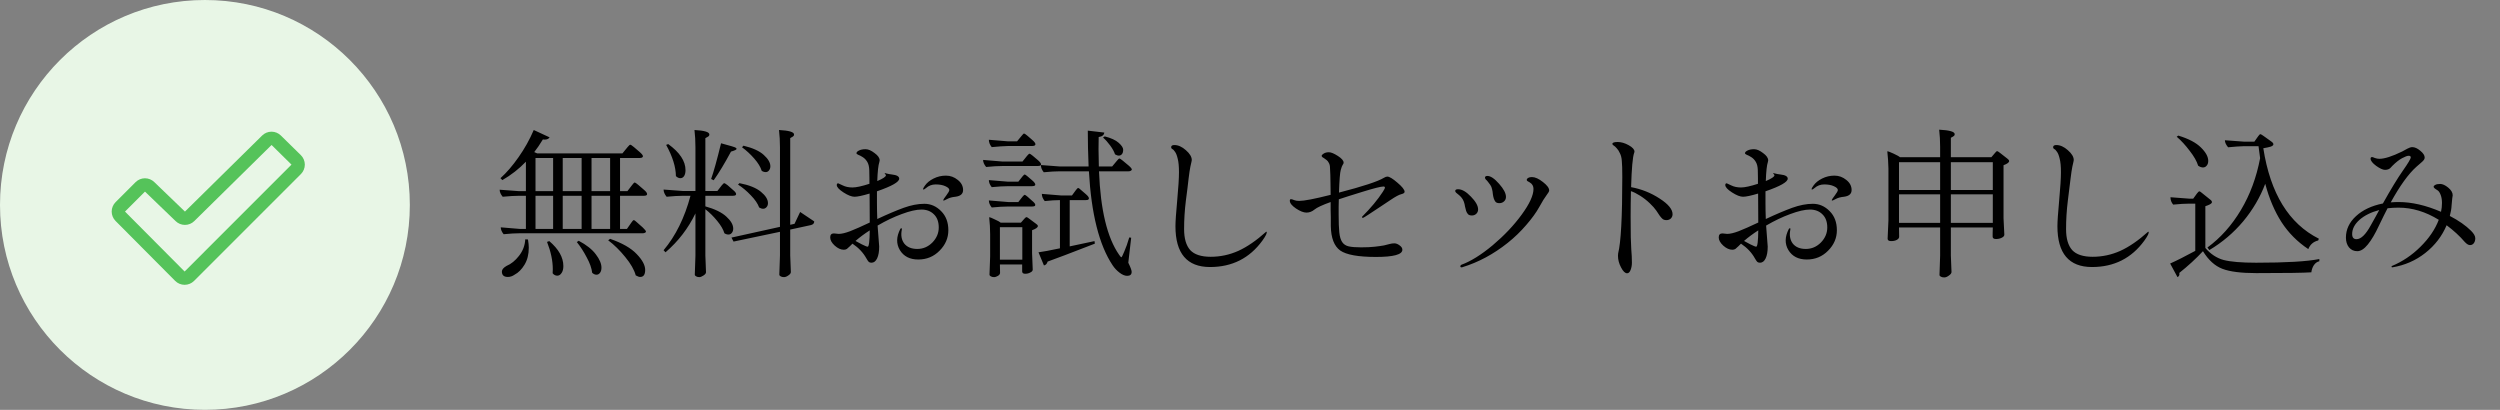
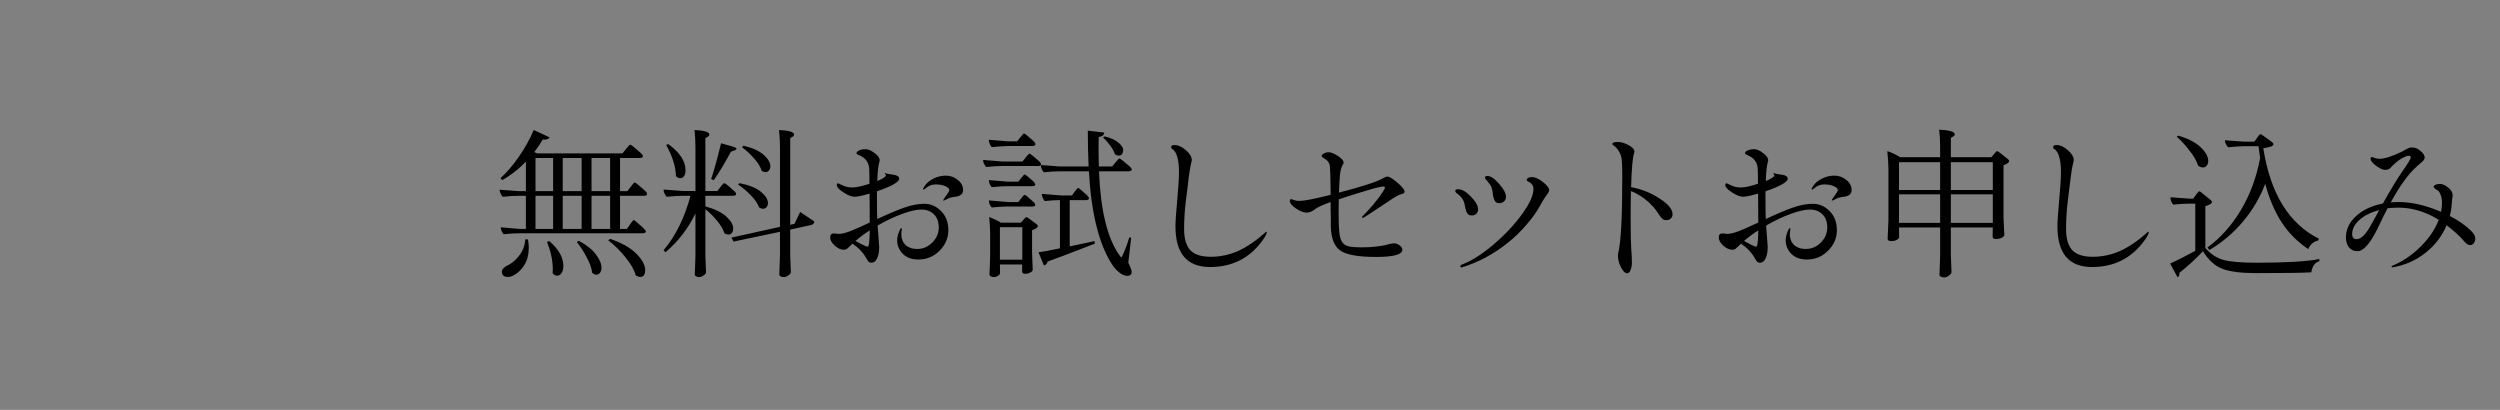
<svg xmlns="http://www.w3.org/2000/svg" width="244" height="40" viewBox="0 0 244 40" fill="none">
  <rect x="0" y="0" width="244" height="40" fill="#808080" stroke="none" />
-   <circle cx="20" cy="20" r="20" fill="#E8F6E6" />
-   <path d="M29.366 15.145L27.416 13.23C27.173 12.988 26.843 12.852 26.499 12.852C26.155 12.852 25.825 12.988 25.582 13.23L18.05 20.65L18.041 20.641L15.064 17.776C14.819 17.534 14.489 17.399 14.146 17.399C13.802 17.4 13.473 17.537 13.23 17.78L11.28 19.73C11.037 19.974 10.9 20.305 10.9 20.649C10.9 20.993 11.037 21.324 11.28 21.567L17.099 27.418C17.22 27.538 17.363 27.634 17.521 27.699C17.679 27.765 17.848 27.798 18.018 27.798C18.189 27.798 18.358 27.765 18.516 27.699C18.674 27.634 18.817 27.538 18.938 27.418L29.37 16.987C29.491 16.866 29.587 16.722 29.652 16.564C29.718 16.405 29.751 16.236 29.751 16.065C29.75 15.894 29.716 15.724 29.65 15.566C29.584 15.409 29.488 15.265 29.366 15.145ZM18.019 26.5L12.2 20.65L14.15 18.7L14.159 18.709L17.136 21.575C17.379 21.816 17.708 21.951 18.05 21.951C18.393 21.951 18.722 21.816 18.965 21.575L26.505 14.15L28.45 16.068L18.019 26.5Z" fill="#55C35A" />
-   <path d="M59.359 23.453L59.547 23.312C60.724 23.719 61.589 24.213 62.141 24.797C62.693 25.37 62.969 25.885 62.969 26.344C62.969 26.802 62.807 27.031 62.484 27.031C62.37 27.031 62.224 26.979 62.047 26.875C61.901 26.333 61.562 25.74 61.031 25.094C60.5 24.438 59.943 23.891 59.359 23.453ZM57.734 18.656H59.547V15.422H57.734V18.656ZM57.734 22.344H59.547V19.109H57.734V22.344ZM56.297 23.625L56.484 23.5C57.245 23.906 57.802 24.349 58.156 24.828C58.521 25.307 58.703 25.74 58.703 26.125C58.703 26.333 58.656 26.5 58.562 26.625C58.469 26.75 58.354 26.812 58.219 26.812C58.073 26.812 57.932 26.75 57.797 26.625C57.745 26.177 57.568 25.677 57.266 25.125C56.974 24.562 56.651 24.062 56.297 23.625ZM54.922 18.656H56.766V15.422H54.922V18.656ZM54.922 22.344H56.766V19.109H54.922V22.344ZM53.391 23.609L53.609 23.531C54.526 24.312 54.984 25.125 54.984 25.969C54.984 26.25 54.927 26.474 54.812 26.641C54.698 26.818 54.557 26.906 54.391 26.906C54.214 26.906 54.062 26.828 53.938 26.672C53.948 26.588 53.953 26.458 53.953 26.281C53.953 25.458 53.766 24.568 53.391 23.609ZM52.266 18.656H53.984V15.422H52.266V18.656ZM52.266 22.344H53.984V19.109H52.266V22.344ZM48.984 26.5C48.984 26.312 49.135 26.13 49.438 25.953C49.885 25.766 50.292 25.438 50.656 24.969C51.031 24.49 51.234 23.953 51.266 23.359L51.531 23.375C51.583 23.688 51.609 23.953 51.609 24.172C51.609 24.828 51.469 25.385 51.188 25.844C50.917 26.292 50.594 26.615 50.219 26.812C50.01 26.958 49.792 27.031 49.562 27.031C49.177 27.031 48.984 26.854 48.984 26.5ZM48.766 18.516L50.656 18.656H51.328V15.781C50.661 16.479 49.896 17.078 49.031 17.578L48.844 17.391C49.438 16.859 50.026 16.177 50.609 15.344C51.203 14.5 51.698 13.615 52.094 12.688L53.641 13.406C53.547 13.552 53.385 13.625 53.156 13.625L52.984 13.609C52.682 14.109 52.401 14.521 52.141 14.844L52.422 14.969H60.75L61.25 14.359C61.375 14.203 61.464 14.125 61.516 14.125C61.568 14.125 61.688 14.203 61.875 14.359L62.422 14.828C62.641 15.016 62.75 15.156 62.75 15.25C62.75 15.292 62.734 15.323 62.703 15.344C62.651 15.396 62.557 15.422 62.422 15.422H60.516V18.656H61.234L61.703 18.047C61.818 17.891 61.901 17.812 61.953 17.812C61.995 17.812 62.109 17.891 62.297 18.047L62.859 18.531C63.057 18.698 63.156 18.833 63.156 18.938C63.156 18.969 63.146 19 63.125 19.031C63.073 19.083 62.984 19.109 62.859 19.109H60.516V22.344H61.188L61.625 21.719C61.729 21.562 61.807 21.484 61.859 21.484C61.911 21.484 62.021 21.562 62.188 21.719L62.734 22.203C62.943 22.401 63.047 22.537 63.047 22.609C63.047 22.63 63.042 22.646 63.031 22.656C62.958 22.729 62.859 22.766 62.734 22.766H50.75C50.323 22.766 49.792 22.797 49.156 22.859C48.969 22.63 48.875 22.406 48.875 22.188L50.75 22.344H51.328V19.109H50.656C50.229 19.109 49.698 19.141 49.062 19.203C48.865 18.963 48.766 18.734 48.766 18.516ZM72.422 14.375L72.562 14.219C73.469 14.438 74.13 14.74 74.547 15.125C74.974 15.51 75.188 15.88 75.188 16.234C75.188 16.391 75.141 16.526 75.047 16.641C74.963 16.745 74.859 16.797 74.734 16.797C74.599 16.797 74.469 16.755 74.344 16.672C74.229 16.297 73.984 15.896 73.609 15.469C73.234 15.042 72.838 14.677 72.422 14.375ZM72.031 18.016L72.172 17.875C73.12 18.062 73.818 18.344 74.266 18.719C74.724 19.094 74.953 19.463 74.953 19.828C74.953 19.984 74.906 20.115 74.812 20.219C74.719 20.323 74.609 20.375 74.484 20.375C74.359 20.375 74.229 20.333 74.094 20.25C73.958 19.875 73.688 19.479 73.281 19.062C72.875 18.635 72.458 18.287 72.031 18.016ZM71.391 23.188L76.125 22.141V14.375C76.125 13.781 76.094 13.219 76.031 12.688C77.01 12.74 77.5 12.885 77.5 13.125C77.5 13.208 77.474 13.266 77.422 13.297C77.359 13.338 77.323 13.365 77.312 13.375C77.292 13.385 77.26 13.401 77.219 13.422C77.167 13.453 77.135 13.474 77.125 13.484V21.938L77.547 21.844L78.094 20.688C78.667 21.062 79.125 21.37 79.469 21.609C79.469 21.797 79.359 21.917 79.141 21.969L77.125 22.406V24.938L77.188 26.547C77.188 26.662 77.109 26.771 76.953 26.875C76.797 26.99 76.651 27.047 76.516 27.047C76.38 27.047 76.271 27.021 76.188 26.969C76.104 26.927 76.062 26.87 76.062 26.797L76.125 24.938V22.625L71.594 23.578L71.391 23.188ZM69.406 17.469C69.656 16.771 69.979 15.609 70.375 13.984C71.281 14.224 71.76 14.37 71.812 14.422C71.865 14.463 71.891 14.5 71.891 14.531C71.891 14.604 71.708 14.693 71.344 14.797C70.729 15.943 70.167 16.875 69.656 17.594L69.406 17.469ZM65.016 14.141L65.219 14.062C66.344 14.875 66.906 15.724 66.906 16.609C66.906 16.849 66.859 17.042 66.766 17.188C66.672 17.323 66.552 17.391 66.406 17.391C66.25 17.391 66.104 17.323 65.969 17.188C65.958 16.292 65.641 15.276 65.016 14.141ZM64.766 24.422C65.943 23.026 66.818 21.255 67.391 19.109H66.656C66.229 19.109 65.698 19.141 65.062 19.203C64.865 18.963 64.766 18.729 64.766 18.5L66.656 18.641H67.875V14.375C67.875 13.781 67.844 13.219 67.781 12.688C68.75 12.74 69.234 12.885 69.234 13.125C69.234 13.229 69.177 13.307 69.062 13.359C69.042 13.37 69.005 13.391 68.953 13.422C68.901 13.453 68.865 13.474 68.844 13.484V18.641H70.016L70.453 18.078C70.568 17.943 70.646 17.875 70.688 17.875C70.729 17.875 70.838 17.943 71.016 18.078L71.531 18.531C71.74 18.698 71.844 18.833 71.844 18.938C71.844 18.969 71.833 19 71.812 19.031C71.76 19.083 71.667 19.109 71.531 19.109H68.844V20.141C69.771 20.401 70.453 20.734 70.891 21.141C71.338 21.547 71.562 21.938 71.562 22.312C71.562 22.479 71.516 22.62 71.422 22.734C71.338 22.838 71.229 22.891 71.094 22.891C70.958 22.891 70.828 22.849 70.703 22.766C70.588 22.391 70.354 21.99 70 21.562C69.646 21.125 69.26 20.745 68.844 20.422V24.953L68.906 26.562C68.906 26.677 68.823 26.787 68.656 26.891C68.5 26.995 68.365 27.047 68.25 27.047C68.125 27.047 68.021 27.021 67.938 26.969C67.854 26.927 67.812 26.87 67.812 26.797L67.875 24.953V20.828C67.167 22.297 66.193 23.562 64.953 24.625L64.766 24.422ZM81.388 22.781L81.856 22.828C82.138 22.828 82.513 22.74 82.981 22.562C83.46 22.375 84.096 22.094 84.888 21.719C84.888 20.917 84.882 19.974 84.872 18.891C84.174 19.099 83.684 19.203 83.403 19.203C83.122 19.203 82.763 19.062 82.325 18.781C81.888 18.5 81.669 18.26 81.669 18.062C81.669 17.948 81.716 17.891 81.809 17.891C81.83 17.891 81.976 17.958 82.247 18.094C82.518 18.229 82.835 18.297 83.2 18.297C83.565 18.297 84.117 18.177 84.856 17.938C84.856 17.802 84.856 17.625 84.856 17.406C84.856 17.188 84.851 16.917 84.841 16.594C84.83 16.271 84.768 16.01 84.653 15.812C84.538 15.615 84.393 15.458 84.216 15.344C84.038 15.229 83.888 15.151 83.763 15.109C83.648 15.057 83.591 15.005 83.591 14.953C83.591 14.859 83.674 14.771 83.841 14.688C84.007 14.604 84.221 14.562 84.481 14.562C84.742 14.562 85.033 14.688 85.356 14.938C85.69 15.177 85.856 15.417 85.856 15.656C85.856 15.698 85.846 15.75 85.825 15.812C85.721 16.125 85.653 16.745 85.622 17.672C86.184 17.432 86.466 17.245 86.466 17.109C86.466 17.078 86.445 17.042 86.403 17C86.362 16.958 86.341 16.932 86.341 16.922C86.341 16.901 86.346 16.891 86.356 16.891C86.377 16.891 86.419 16.901 86.481 16.922C86.554 16.932 86.643 16.953 86.747 16.984C86.851 17.005 86.955 17.021 87.059 17.031C87.528 17.083 87.763 17.219 87.763 17.438C87.763 17.76 87.038 18.172 85.591 18.672C85.591 18.932 85.591 19.312 85.591 19.812C85.591 20.302 85.601 20.823 85.622 21.375C86.622 20.906 87.481 20.542 88.2 20.281C88.919 20.021 89.591 19.891 90.216 19.891C90.841 19.891 91.388 20.13 91.856 20.609C92.325 21.078 92.559 21.698 92.559 22.469C92.559 23.229 92.273 23.896 91.7 24.469C91.138 25.042 90.445 25.328 89.622 25.328C88.799 25.328 88.2 25.021 87.825 24.406C87.46 23.792 87.476 23.104 87.872 22.344C87.893 22.302 87.924 22.281 87.966 22.281C88.007 22.281 88.028 22.297 88.028 22.328L88.013 22.438C87.908 22.979 87.992 23.427 88.263 23.781C88.544 24.125 88.966 24.297 89.528 24.297C90.091 24.297 90.58 24.088 90.997 23.672C91.413 23.245 91.622 22.755 91.622 22.203C91.622 21.651 91.466 21.224 91.153 20.922C90.841 20.609 90.434 20.453 89.934 20.453C89.434 20.453 88.794 20.599 88.013 20.891C87.242 21.172 86.455 21.547 85.653 22.016L85.809 24.062C85.809 24.552 85.742 24.938 85.606 25.219C85.471 25.5 85.288 25.641 85.059 25.641C84.945 25.641 84.856 25.615 84.794 25.562C84.731 25.5 84.653 25.385 84.559 25.219C84.247 24.656 83.794 24.177 83.2 23.781C83.148 23.833 83.065 23.917 82.95 24.031C82.835 24.146 82.737 24.234 82.653 24.297C82.57 24.349 82.471 24.375 82.356 24.375C82.065 24.375 81.768 24.24 81.466 23.969C81.174 23.698 81.028 23.432 81.028 23.172C81.028 22.912 81.148 22.781 81.388 22.781ZM90.278 18.109C90.466 17.838 90.747 17.609 91.122 17.422C91.497 17.234 91.898 17.141 92.325 17.141C92.752 17.141 93.138 17.281 93.481 17.562C93.825 17.833 93.997 18.162 93.997 18.547C93.997 18.922 93.747 19.141 93.247 19.203C92.924 19.234 92.658 19.307 92.45 19.422C92.252 19.526 92.138 19.578 92.106 19.578C92.075 19.578 92.059 19.562 92.059 19.531C92.059 19.49 92.158 19.338 92.356 19.078C92.554 18.818 92.653 18.641 92.653 18.547C92.653 18.412 92.523 18.287 92.263 18.172C92.013 18.057 91.7 18 91.325 18C90.96 18 90.643 18.12 90.372 18.359C90.257 18.453 90.179 18.5 90.138 18.5C90.044 18.5 90.091 18.37 90.278 18.109ZM83.497 23.516C83.601 23.568 83.804 23.677 84.106 23.844C84.419 24 84.612 24.078 84.684 24.078C84.809 24.078 84.877 23.547 84.888 22.484C84.367 22.818 83.903 23.162 83.497 23.516ZM107.653 13.422L107.825 13.312C108.44 13.469 108.893 13.677 109.184 13.938C109.476 14.198 109.622 14.422 109.622 14.609C109.622 14.807 109.58 14.953 109.497 15.047C109.414 15.141 109.315 15.188 109.2 15.188C109.085 15.188 108.96 15.146 108.825 15.062C108.742 14.802 108.585 14.516 108.356 14.203C108.127 13.891 107.893 13.63 107.653 13.422ZM101.591 16.109L103.466 16.25H106.247C106.195 15 106.169 13.833 106.169 12.75L107.778 12.938C107.757 13.177 107.575 13.323 107.231 13.375L107.216 14.562C107.216 14.917 107.226 15.479 107.247 16.25H108.544L109.013 15.688C109.127 15.542 109.21 15.469 109.263 15.469C109.304 15.469 109.414 15.542 109.591 15.688L110.153 16.156C110.361 16.333 110.466 16.463 110.466 16.547C110.466 16.568 110.46 16.583 110.45 16.594C110.377 16.677 110.278 16.719 110.153 16.719H107.263C107.408 20.49 108.065 23.208 109.231 24.875C109.335 25.031 109.408 25.109 109.45 25.109C109.481 25.109 109.575 24.922 109.731 24.547C109.898 24.172 110.059 23.713 110.216 23.172L110.403 23.203L110.122 25.641C110.341 26.088 110.45 26.385 110.45 26.531C110.45 26.792 110.304 26.922 110.013 26.922C109.783 26.922 109.533 26.818 109.263 26.609C109.002 26.412 108.778 26.172 108.591 25.891C107.278 23.922 106.507 20.865 106.278 16.719H103.466C103.039 16.719 102.507 16.75 101.872 16.812C101.684 16.583 101.591 16.349 101.591 16.109ZM101.356 24.625C101.773 24.573 102.471 24.443 103.45 24.234V19.531C103.033 19.531 102.539 19.562 101.966 19.625C101.778 19.396 101.684 19.162 101.684 18.922L103.575 19.078H104.622L105.013 18.547C105.117 18.412 105.19 18.344 105.231 18.344C105.273 18.344 105.367 18.412 105.513 18.547L105.966 18.938C106.174 19.115 106.278 19.255 106.278 19.359C106.278 19.401 106.263 19.438 106.231 19.469C106.19 19.51 106.101 19.531 105.966 19.531H104.403V24.047L106.825 23.531L106.856 23.781C104.492 24.698 102.955 25.281 102.247 25.531C102.184 25.75 102.065 25.875 101.888 25.906L101.356 24.625ZM97.591 25.344H99.778V22.172H97.591V25.344ZM96.544 21.203C96.627 21.203 96.815 21.276 97.106 21.422C97.408 21.557 97.596 21.662 97.669 21.734H99.638L99.981 21.344C100.075 21.24 100.143 21.188 100.184 21.188C100.226 21.188 100.315 21.24 100.45 21.344L101.122 21.844C101.236 21.917 101.294 21.99 101.294 22.062C101.294 22.198 101.106 22.333 100.731 22.469V24.719L100.794 26.312C100.794 26.427 100.716 26.521 100.559 26.594C100.414 26.677 100.247 26.719 100.059 26.719C99.862 26.719 99.763 26.641 99.763 26.484V25.812H97.591L97.606 26.625C97.606 26.74 97.538 26.838 97.403 26.922C97.268 27.005 97.138 27.047 97.013 27.047C96.888 27.047 96.783 27.021 96.7 26.969C96.617 26.927 96.575 26.87 96.575 26.797L96.638 25.031V22.859C96.638 22.328 96.606 21.776 96.544 21.203ZM96.513 13.641L98.403 13.797H99.263L99.716 13.25C99.83 13.104 99.908 13.031 99.95 13.031C99.992 13.031 100.101 13.104 100.278 13.25L100.747 13.656C100.955 13.833 101.059 13.974 101.059 14.078C101.059 14.109 101.044 14.141 101.013 14.172C100.971 14.224 100.882 14.25 100.747 14.25H98.403C97.966 14.26 97.429 14.297 96.794 14.359C96.606 14.13 96.513 13.891 96.513 13.641ZM96.513 17.578L98.403 17.734H99.388L99.794 17.219C99.898 17.094 99.971 17.031 100.013 17.031C100.054 17.031 100.148 17.094 100.294 17.219L100.731 17.594C100.94 17.771 101.044 17.912 101.044 18.016C101.044 18.047 101.033 18.073 101.013 18.094C100.96 18.146 100.867 18.172 100.731 18.172H98.403C97.966 18.172 97.429 18.203 96.794 18.266C96.606 18.037 96.513 17.807 96.513 17.578ZM96.513 19.562L98.403 19.719H99.388L99.794 19.203C99.898 19.078 99.971 19.016 100.013 19.016C100.054 19.016 100.148 19.078 100.294 19.203L100.731 19.594C100.94 19.76 101.044 19.896 101.044 20C101.044 20.031 101.033 20.062 101.013 20.094C100.96 20.135 100.867 20.156 100.731 20.156H98.403C97.966 20.156 97.429 20.188 96.794 20.25C96.606 20.021 96.513 19.792 96.513 19.562ZM95.95 15.609L97.841 15.766H99.794L100.247 15.203C100.361 15.068 100.44 15 100.481 15C100.523 15 100.627 15.068 100.794 15.203L101.294 15.625C101.502 15.802 101.606 15.943 101.606 16.047C101.606 16.078 101.596 16.104 101.575 16.125C101.523 16.177 101.429 16.203 101.294 16.203H97.841C97.413 16.203 96.882 16.234 96.247 16.297C96.049 16.057 95.95 15.828 95.95 15.609ZM114.303 14.375C114.303 14.229 114.407 14.156 114.615 14.156C114.99 14.156 115.365 14.323 115.74 14.656C116.125 14.99 116.318 15.312 116.318 15.625C116.318 15.677 116.308 15.734 116.287 15.797C116.276 15.859 116.24 16.021 116.178 16.281C116.125 16.542 116.068 16.927 116.006 17.438C115.954 17.938 115.865 18.656 115.74 19.594C115.625 20.521 115.568 21.443 115.568 22.359C115.568 23.276 115.766 23.958 116.162 24.406C116.568 24.844 117.235 25.062 118.162 25.062C119.099 25.062 120 24.87 120.865 24.484C121.73 24.088 122.631 23.469 123.568 22.625C123.589 22.604 123.605 22.604 123.615 22.625C123.688 22.719 123.553 23.005 123.209 23.484C121.959 25.203 120.256 26.062 118.099 26.062C115.849 26.062 114.724 24.734 114.724 22.078C114.724 21.63 114.782 20.787 114.896 19.547C115.011 18.297 115.068 17.385 115.068 16.812C115.068 16.24 115.026 15.797 114.943 15.484C114.87 15.172 114.782 14.948 114.678 14.812C114.584 14.667 114.495 14.578 114.412 14.547C114.339 14.505 114.303 14.448 114.303 14.375ZM132.934 21.188L132.949 21.141C133.793 20.297 134.465 19.49 134.965 18.719C135.1 18.51 135.168 18.375 135.168 18.312C135.168 18.24 135.121 18.203 135.027 18.203C134.777 18.203 134.095 18.375 132.981 18.719C131.866 19.062 131.095 19.307 130.668 19.453C130.658 19.693 130.652 19.938 130.652 20.188V20.938C130.652 21.667 130.673 22.245 130.715 22.672C130.757 23.088 130.85 23.406 130.996 23.625C131.142 23.844 131.356 23.984 131.637 24.047C131.918 24.109 132.319 24.141 132.84 24.141C133.371 24.141 133.819 24.12 134.184 24.078C134.548 24.037 134.845 23.995 135.074 23.953C135.314 23.901 135.501 23.854 135.637 23.812C135.783 23.771 135.934 23.75 136.09 23.75C136.257 23.75 136.429 23.818 136.606 23.953C136.783 24.078 136.871 24.219 136.871 24.375C136.871 24.844 136.012 25.078 134.293 25.078C132.574 25.078 131.413 24.87 130.809 24.453C130.215 24.026 129.908 23.229 129.887 22.062V21.219C129.887 21 129.882 20.766 129.871 20.516C129.871 20.255 129.871 19.99 129.871 19.719C129.059 20.01 128.533 20.255 128.293 20.453C128.054 20.651 127.793 20.75 127.512 20.75C127.231 20.75 126.887 20.615 126.481 20.344C126.085 20.073 125.887 19.823 125.887 19.594C125.887 19.49 125.923 19.438 125.996 19.438C126.069 19.438 126.173 19.469 126.309 19.531C126.444 19.583 126.606 19.609 126.793 19.609C127.283 19.609 128.309 19.412 129.871 19.016C129.861 18.599 129.856 18.229 129.856 17.906C129.856 17.573 129.85 17.292 129.84 17.062C129.83 16.823 129.819 16.604 129.809 16.406C129.809 16.198 129.772 16.031 129.699 15.906C129.637 15.781 129.564 15.688 129.481 15.625C129.397 15.552 129.319 15.495 129.246 15.453C129.184 15.412 129.126 15.375 129.074 15.344C129.022 15.312 128.996 15.266 128.996 15.203C128.996 15.141 129.064 15.068 129.199 14.984C129.335 14.901 129.501 14.859 129.699 14.859C129.908 14.859 130.199 14.979 130.574 15.219C130.949 15.458 131.137 15.677 131.137 15.875C131.137 15.948 131.106 16.021 131.043 16.094C130.991 16.167 130.929 16.333 130.856 16.594C130.783 16.844 130.725 17.578 130.684 18.797C133.017 18.193 134.475 17.713 135.059 17.359C135.194 17.276 135.309 17.234 135.402 17.234C135.6 17.234 135.929 17.432 136.387 17.828C136.856 18.224 137.09 18.521 137.09 18.719C137.09 18.823 136.981 18.901 136.762 18.953C136.543 19.005 136.194 19.193 135.715 19.516L134.965 20.016C133.736 20.838 133.1 21.25 133.059 21.25L133.012 21.266C132.96 21.266 132.934 21.24 132.934 21.188ZM144.935 17.344C144.935 17.229 145.013 17.172 145.169 17.172C145.482 17.172 145.862 17.427 146.31 17.938C146.758 18.438 146.982 18.865 146.982 19.219C146.982 19.396 146.919 19.542 146.794 19.656C146.669 19.771 146.518 19.828 146.341 19.828C146.175 19.828 146.05 19.787 145.966 19.703C145.893 19.609 145.836 19.5 145.794 19.375C145.753 19.24 145.721 19.094 145.701 18.938C145.69 18.771 145.664 18.609 145.622 18.453C145.591 18.297 145.534 18.162 145.451 18.047C145.367 17.922 145.289 17.818 145.216 17.734C145.143 17.641 145.076 17.568 145.013 17.516C144.961 17.453 144.935 17.396 144.935 17.344ZM142.622 25.844C143.539 25.51 144.56 24.875 145.685 23.938C146.81 22.99 147.753 21.995 148.513 20.953C149.284 19.901 149.669 19.062 149.669 18.438C149.669 18.156 149.544 17.943 149.294 17.797C149.19 17.734 149.117 17.693 149.076 17.672C149.034 17.651 149.013 17.609 149.013 17.547C149.013 17.474 149.06 17.412 149.154 17.359C149.247 17.307 149.367 17.281 149.513 17.281C149.826 17.281 150.185 17.443 150.591 17.766C150.997 18.078 151.201 18.354 151.201 18.594C151.201 18.677 151.112 18.833 150.935 19.062C150.758 19.292 150.524 19.672 150.232 20.203C149.94 20.734 149.518 21.318 148.966 21.953C148.425 22.588 147.82 23.172 147.154 23.703C145.768 24.807 144.294 25.599 142.732 26.078L142.701 26.094H142.654C142.57 26.094 142.529 26.062 142.529 26C142.529 25.927 142.56 25.875 142.622 25.844ZM142.029 18.641C142.029 18.526 142.122 18.469 142.31 18.469C142.685 18.469 143.102 18.708 143.56 19.188C144.029 19.667 144.263 20.083 144.263 20.438C144.263 20.615 144.201 20.76 144.076 20.875C143.961 20.979 143.82 21.031 143.654 21.031C143.487 21.031 143.362 20.99 143.279 20.906C143.195 20.812 143.133 20.703 143.091 20.578C143.05 20.443 143.013 20.297 142.982 20.141C142.961 19.984 142.925 19.833 142.872 19.688C142.82 19.542 142.747 19.412 142.654 19.297C142.56 19.182 142.466 19.088 142.372 19.016C142.279 18.932 142.195 18.865 142.122 18.812C142.06 18.75 142.029 18.693 142.029 18.641ZM157.368 14.047C157.368 13.922 157.539 13.859 157.883 13.859C158.227 13.859 158.586 13.963 158.961 14.172C159.336 14.38 159.524 14.588 159.524 14.797C159.524 14.838 159.513 14.88 159.493 14.922C159.347 15.328 159.248 16.443 159.196 18.266C160.206 18.453 161.133 18.823 161.977 19.375C162.821 19.917 163.243 20.427 163.243 20.906C163.243 21.073 163.185 21.213 163.071 21.328C162.956 21.432 162.815 21.484 162.649 21.484C162.493 21.484 162.368 21.448 162.274 21.375C162.19 21.302 162.097 21.198 161.993 21.062C161.899 20.917 161.784 20.745 161.649 20.547C161.513 20.349 161.305 20.115 161.024 19.844C160.743 19.573 160.43 19.328 160.086 19.109C159.743 18.891 159.44 18.74 159.18 18.656C159.159 19.448 159.149 20.271 159.149 21.125C159.149 21.979 159.154 22.651 159.164 23.141C159.185 23.62 159.201 24.01 159.211 24.312C159.232 24.604 159.248 24.833 159.258 25C159.269 25.167 159.274 25.38 159.274 25.641C159.274 25.891 159.232 26.125 159.149 26.344C159.065 26.562 158.951 26.672 158.805 26.672C158.607 26.672 158.409 26.479 158.211 26.094C158.013 25.719 157.914 25.344 157.914 24.969C157.914 24.875 157.92 24.797 157.93 24.734C158.201 23.672 158.336 21.188 158.336 17.281C158.336 16.521 158.321 15.995 158.289 15.703C158.269 15.401 158.206 15.151 158.102 14.953C158.008 14.745 157.904 14.583 157.789 14.469C157.685 14.344 157.586 14.255 157.493 14.203C157.409 14.151 157.368 14.099 157.368 14.047ZM168.107 22.781L168.576 22.828C168.857 22.828 169.232 22.74 169.701 22.562C170.18 22.375 170.816 22.094 171.607 21.719C171.607 20.917 171.602 19.974 171.592 18.891C170.894 19.099 170.404 19.203 170.123 19.203C169.842 19.203 169.482 19.062 169.045 18.781C168.607 18.5 168.389 18.26 168.389 18.062C168.389 17.948 168.436 17.891 168.529 17.891C168.55 17.891 168.696 17.958 168.967 18.094C169.238 18.229 169.555 18.297 169.92 18.297C170.285 18.297 170.837 18.177 171.576 17.938C171.576 17.802 171.576 17.625 171.576 17.406C171.576 17.188 171.571 16.917 171.561 16.594C171.55 16.271 171.488 16.01 171.373 15.812C171.259 15.615 171.113 15.458 170.936 15.344C170.759 15.229 170.607 15.151 170.482 15.109C170.368 15.057 170.311 15.005 170.311 14.953C170.311 14.859 170.394 14.771 170.561 14.688C170.727 14.604 170.941 14.562 171.201 14.562C171.462 14.562 171.753 14.688 172.076 14.938C172.41 15.177 172.576 15.417 172.576 15.656C172.576 15.698 172.566 15.75 172.545 15.812C172.441 16.125 172.373 16.745 172.342 17.672C172.904 17.432 173.186 17.245 173.186 17.109C173.186 17.078 173.165 17.042 173.123 17C173.081 16.958 173.061 16.932 173.061 16.922C173.061 16.901 173.066 16.891 173.076 16.891C173.097 16.891 173.139 16.901 173.201 16.922C173.274 16.932 173.363 16.953 173.467 16.984C173.571 17.005 173.675 17.021 173.779 17.031C174.248 17.083 174.482 17.219 174.482 17.438C174.482 17.76 173.759 18.172 172.311 18.672C172.311 18.932 172.311 19.312 172.311 19.812C172.311 20.302 172.321 20.823 172.342 21.375C173.342 20.906 174.201 20.542 174.92 20.281C175.639 20.021 176.311 19.891 176.936 19.891C177.561 19.891 178.107 20.13 178.576 20.609C179.045 21.078 179.279 21.698 179.279 22.469C179.279 23.229 178.993 23.896 178.42 24.469C177.857 25.042 177.165 25.328 176.342 25.328C175.519 25.328 174.92 25.021 174.545 24.406C174.18 23.792 174.196 23.104 174.592 22.344C174.613 22.302 174.644 22.281 174.686 22.281C174.727 22.281 174.748 22.297 174.748 22.328L174.732 22.438C174.628 22.979 174.712 23.427 174.982 23.781C175.264 24.125 175.686 24.297 176.248 24.297C176.811 24.297 177.3 24.088 177.717 23.672C178.134 23.245 178.342 22.755 178.342 22.203C178.342 21.651 178.186 21.224 177.873 20.922C177.561 20.609 177.154 20.453 176.654 20.453C176.154 20.453 175.514 20.599 174.732 20.891C173.962 21.172 173.175 21.547 172.373 22.016L172.529 24.062C172.529 24.552 172.462 24.938 172.326 25.219C172.191 25.5 172.009 25.641 171.779 25.641C171.665 25.641 171.576 25.615 171.514 25.562C171.451 25.5 171.373 25.385 171.279 25.219C170.967 24.656 170.514 24.177 169.92 23.781C169.868 23.833 169.785 23.917 169.67 24.031C169.555 24.146 169.456 24.234 169.373 24.297C169.29 24.349 169.191 24.375 169.076 24.375C168.785 24.375 168.488 24.24 168.186 23.969C167.894 23.698 167.748 23.432 167.748 23.172C167.748 22.912 167.868 22.781 168.107 22.781ZM176.998 18.109C177.186 17.838 177.467 17.609 177.842 17.422C178.217 17.234 178.618 17.141 179.045 17.141C179.472 17.141 179.857 17.281 180.201 17.562C180.545 17.833 180.717 18.162 180.717 18.547C180.717 18.922 180.467 19.141 179.967 19.203C179.644 19.234 179.378 19.307 179.17 19.422C178.972 19.526 178.857 19.578 178.826 19.578C178.795 19.578 178.779 19.562 178.779 19.531C178.779 19.49 178.878 19.338 179.076 19.078C179.274 18.818 179.373 18.641 179.373 18.547C179.373 18.412 179.243 18.287 178.982 18.172C178.732 18.057 178.42 18 178.045 18C177.68 18 177.363 18.12 177.092 18.359C176.977 18.453 176.899 18.5 176.857 18.5C176.764 18.5 176.811 18.37 176.998 18.109ZM170.217 23.516C170.321 23.568 170.524 23.677 170.826 23.844C171.139 24 171.331 24.078 171.404 24.078C171.529 24.078 171.597 23.547 171.607 22.484C171.087 22.818 170.623 23.162 170.217 23.516ZM190.404 18.547H194.498V15.828H190.404V18.547ZM190.404 21.75H194.498V18.969H190.404V21.75ZM185.342 18.547H189.357V15.828H185.342V18.547ZM185.342 21.75H189.357V18.969H185.342V21.75ZM184.201 14.766C184.285 14.766 184.493 14.844 184.826 15C185.16 15.156 185.363 15.271 185.436 15.344H189.357V14.344C189.357 13.75 189.326 13.188 189.264 12.656C190.274 12.708 190.779 12.854 190.779 13.094C190.779 13.177 190.753 13.234 190.701 13.266C190.639 13.307 190.602 13.333 190.592 13.344C190.571 13.354 190.54 13.37 190.498 13.391C190.446 13.422 190.415 13.443 190.404 13.453V15.344H194.357L194.717 14.922C194.811 14.807 194.878 14.75 194.92 14.75C194.962 14.75 195.055 14.807 195.201 14.922L195.92 15.484C196.035 15.568 196.092 15.646 196.092 15.719C196.092 15.854 195.91 15.99 195.545 16.125V21.312L195.623 22.906C195.623 23.021 195.54 23.12 195.373 23.203C195.206 23.287 195.019 23.328 194.811 23.328C194.592 23.328 194.482 23.25 194.482 23.094V22.766C194.493 22.547 194.498 22.359 194.498 22.203H190.404V24.938L190.467 26.547C190.467 26.662 190.384 26.776 190.217 26.891C190.05 27.016 189.899 27.078 189.764 27.078C189.628 27.078 189.514 27.052 189.42 27C189.337 26.958 189.295 26.901 189.295 26.828L189.357 24.938V22.203H185.342L185.357 23.109C185.357 23.224 185.285 23.323 185.139 23.406C184.993 23.49 184.805 23.531 184.576 23.531C184.347 23.531 184.232 23.453 184.232 23.297L184.311 21.5V16.438C184.3 15.896 184.264 15.338 184.201 14.766ZM200.383 14.375C200.383 14.229 200.487 14.156 200.695 14.156C201.07 14.156 201.445 14.323 201.82 14.656C202.205 14.99 202.398 15.312 202.398 15.625C202.398 15.677 202.388 15.734 202.367 15.797C202.356 15.859 202.32 16.021 202.258 16.281C202.205 16.542 202.148 16.927 202.086 17.438C202.034 17.938 201.945 18.656 201.82 19.594C201.705 20.521 201.648 21.443 201.648 22.359C201.648 23.276 201.846 23.958 202.242 24.406C202.648 24.844 203.315 25.062 204.242 25.062C205.179 25.062 206.08 24.87 206.945 24.484C207.81 24.088 208.711 23.469 209.648 22.625C209.669 22.604 209.685 22.604 209.695 22.625C209.768 22.719 209.633 23.005 209.289 23.484C208.039 25.203 206.336 26.062 204.179 26.062C201.929 26.062 200.804 24.734 200.804 22.078C200.804 21.63 200.862 20.787 200.976 19.547C201.091 18.297 201.148 17.385 201.148 16.812C201.148 16.24 201.106 15.797 201.023 15.484C200.95 15.172 200.862 14.948 200.758 14.812C200.664 14.667 200.575 14.578 200.492 14.547C200.419 14.505 200.383 14.448 200.383 14.375ZM215.446 24.156C216.727 23.219 217.816 22 218.712 20.5C219.608 19 220.233 17.312 220.587 15.438C220.545 15.167 220.493 14.776 220.431 14.266H219.056C218.629 14.276 218.097 14.312 217.462 14.375C217.254 14.125 217.149 13.896 217.149 13.688L219.056 13.828H220.024L220.399 13.297C220.493 13.162 220.566 13.094 220.618 13.094C220.66 13.094 220.774 13.162 220.962 13.297L221.681 13.812C221.816 13.906 221.884 13.995 221.884 14.078C221.884 14.172 221.795 14.25 221.618 14.312C221.451 14.365 221.212 14.417 220.899 14.469C221.587 18.885 223.394 21.828 226.321 23.297L226.259 23.469C225.79 23.583 225.467 23.865 225.29 24.312C224.227 23.604 223.358 22.729 222.681 21.688C222.004 20.635 221.472 19.385 221.087 17.938C220.587 19.26 219.868 20.484 218.931 21.609C217.993 22.724 216.894 23.656 215.634 24.406L215.446 24.156ZM212.446 13.344L212.602 13.234C213.602 13.537 214.337 13.922 214.806 14.391C215.285 14.859 215.524 15.297 215.524 15.703C215.524 15.901 215.472 16.057 215.368 16.172C215.274 16.287 215.155 16.344 215.009 16.344C214.863 16.344 214.707 16.287 214.54 16.172C214.405 15.734 214.129 15.25 213.712 14.719C213.306 14.177 212.884 13.719 212.446 13.344ZM211.806 25.719C212.42 25.448 213.238 25.037 214.259 24.484V19.875H213.696C213.269 19.875 212.738 19.906 212.102 19.969C211.925 19.76 211.837 19.521 211.837 19.25L213.696 19.391H214.056L214.431 18.875C214.535 18.74 214.613 18.672 214.665 18.672C214.707 18.672 214.806 18.74 214.962 18.875L215.681 19.453C215.816 19.547 215.884 19.635 215.884 19.719C215.884 19.75 215.879 19.776 215.868 19.797C215.806 19.901 215.597 20.01 215.243 20.125V24.203C215.754 24.797 216.347 25.188 217.024 25.375C217.712 25.552 218.769 25.641 220.196 25.641C223.113 25.641 225.17 25.521 226.368 25.281V25.5C226.16 25.542 225.983 25.667 225.837 25.875C225.701 26.083 225.618 26.318 225.587 26.578C224.858 26.63 223.066 26.656 220.212 26.656C218.733 26.656 217.629 26.516 216.899 26.234C216.17 25.953 215.54 25.38 215.009 24.516C214.342 25.234 213.571 25.943 212.696 26.641C212.707 26.672 212.712 26.703 212.712 26.734C212.712 26.88 212.649 26.984 212.524 27.047L211.806 25.719ZM232.212 20.5C231.42 20.708 230.78 21.026 230.29 21.453C229.811 21.88 229.571 22.344 229.571 22.844C229.571 23.177 229.712 23.344 229.993 23.344C230.431 23.344 230.894 22.896 231.384 22C231.592 21.635 231.764 21.328 231.899 21.078C232.045 20.818 232.149 20.625 232.212 20.5ZM233.493 26.094C233.441 26.094 233.415 26.073 233.415 26.031C233.415 26 233.42 25.979 233.431 25.969C234.483 25.531 235.42 24.901 236.243 24.078C237.076 23.255 237.67 22.38 238.024 21.453C236.743 20.662 235.431 20.266 234.087 20.266C233.722 20.266 233.368 20.287 233.024 20.328C232.816 20.724 232.53 21.302 232.165 22.062C231.811 22.823 231.457 23.422 231.102 23.859C230.748 24.297 230.405 24.516 230.071 24.516C229.738 24.516 229.467 24.391 229.259 24.141C229.061 23.891 228.962 23.573 228.962 23.188C228.962 22.396 229.29 21.698 229.946 21.094C230.602 20.49 231.477 20.078 232.571 19.859C233.352 18.463 233.998 17.401 234.509 16.672C235.03 15.932 235.29 15.495 235.29 15.359C235.29 15.255 235.222 15.203 235.087 15.203C234.951 15.203 234.738 15.281 234.446 15.438C234.155 15.594 233.837 15.844 233.493 16.188L233.29 16.406C233.165 16.521 232.993 16.578 232.774 16.578C232.566 16.578 232.28 16.448 231.915 16.188C231.55 15.917 231.368 15.682 231.368 15.484C231.368 15.38 231.42 15.328 231.524 15.328C231.556 15.328 231.644 15.359 231.79 15.422C231.946 15.474 232.092 15.5 232.227 15.5C232.738 15.5 233.483 15.26 234.462 14.781C234.868 14.552 235.113 14.427 235.196 14.406C235.29 14.375 235.368 14.359 235.431 14.359C235.681 14.359 235.946 14.479 236.227 14.719C236.509 14.948 236.649 15.167 236.649 15.375C236.649 15.469 236.618 15.552 236.556 15.625C236.504 15.698 236.384 15.812 236.196 15.969C236.019 16.115 235.899 16.219 235.837 16.281C235.066 16.969 234.233 18.125 233.337 19.75C233.597 19.729 233.858 19.719 234.118 19.719C235.389 19.719 236.764 20.037 238.243 20.672C238.306 20.391 238.337 20.104 238.337 19.812C238.337 19.51 238.295 19.25 238.212 19.031C238.129 18.812 238.035 18.667 237.931 18.594C237.826 18.521 237.733 18.458 237.649 18.406C237.566 18.344 237.524 18.281 237.524 18.219C237.524 18.156 237.576 18.099 237.681 18.047C237.785 17.984 237.946 17.953 238.165 17.953C238.394 17.953 238.655 18.073 238.946 18.312C239.238 18.552 239.384 18.802 239.384 19.062C239.384 19.104 239.368 19.208 239.337 19.375C239.316 19.542 239.295 19.771 239.274 20.062C239.264 20.344 239.207 20.682 239.102 21.078C239.967 21.526 240.66 22.01 241.181 22.531C241.451 22.802 241.587 23.042 241.587 23.25C241.587 23.448 241.54 23.609 241.446 23.734C241.352 23.859 241.227 23.922 241.071 23.922C240.925 23.922 240.759 23.823 240.571 23.625C240.082 23.052 239.488 22.505 238.79 21.984C238.342 23.047 237.649 23.948 236.712 24.688C235.774 25.427 234.701 25.896 233.493 26.094Z" fill="black" />
+   <path d="M59.359 23.453L59.547 23.312C60.724 23.719 61.589 24.213 62.141 24.797C62.693 25.37 62.969 25.885 62.969 26.344C62.969 26.802 62.807 27.031 62.484 27.031C62.37 27.031 62.224 26.979 62.047 26.875C61.901 26.333 61.562 25.74 61.031 25.094C60.5 24.438 59.943 23.891 59.359 23.453ZM57.734 18.656H59.547V15.422H57.734V18.656ZM57.734 22.344H59.547V19.109H57.734V22.344ZM56.297 23.625L56.484 23.5C57.245 23.906 57.802 24.349 58.156 24.828C58.521 25.307 58.703 25.74 58.703 26.125C58.703 26.333 58.656 26.5 58.562 26.625C58.469 26.75 58.354 26.812 58.219 26.812C58.073 26.812 57.932 26.75 57.797 26.625C57.745 26.177 57.568 25.677 57.266 25.125C56.974 24.562 56.651 24.062 56.297 23.625ZM54.922 18.656H56.766V15.422H54.922V18.656ZM54.922 22.344H56.766V19.109H54.922V22.344ZM53.391 23.609L53.609 23.531C54.526 24.312 54.984 25.125 54.984 25.969C54.984 26.25 54.927 26.474 54.812 26.641C54.698 26.818 54.557 26.906 54.391 26.906C54.214 26.906 54.062 26.828 53.938 26.672C53.948 26.588 53.953 26.458 53.953 26.281C53.953 25.458 53.766 24.568 53.391 23.609ZM52.266 18.656H53.984V15.422H52.266V18.656ZM52.266 22.344H53.984V19.109H52.266V22.344ZM48.984 26.5C48.984 26.312 49.135 26.13 49.438 25.953C49.885 25.766 50.292 25.438 50.656 24.969C51.031 24.49 51.234 23.953 51.266 23.359L51.531 23.375C51.583 23.688 51.609 23.953 51.609 24.172C51.609 24.828 51.469 25.385 51.188 25.844C50.917 26.292 50.594 26.615 50.219 26.812C50.01 26.958 49.792 27.031 49.562 27.031C49.177 27.031 48.984 26.854 48.984 26.5ZM48.766 18.516L50.656 18.656H51.328V15.781C50.661 16.479 49.896 17.078 49.031 17.578L48.844 17.391C49.438 16.859 50.026 16.177 50.609 15.344C51.203 14.5 51.698 13.615 52.094 12.688L53.641 13.406C53.547 13.552 53.385 13.625 53.156 13.625L52.984 13.609C52.682 14.109 52.401 14.521 52.141 14.844L52.422 14.969H60.75L61.25 14.359C61.375 14.203 61.464 14.125 61.516 14.125C61.568 14.125 61.688 14.203 61.875 14.359L62.422 14.828C62.641 15.016 62.75 15.156 62.75 15.25C62.75 15.292 62.734 15.323 62.703 15.344C62.651 15.396 62.557 15.422 62.422 15.422H60.516V18.656H61.234L61.703 18.047C61.818 17.891 61.901 17.812 61.953 17.812C61.995 17.812 62.109 17.891 62.297 18.047L62.859 18.531C63.057 18.698 63.156 18.833 63.156 18.938C63.156 18.969 63.146 19 63.125 19.031C63.073 19.083 62.984 19.109 62.859 19.109H60.516V22.344H61.188L61.625 21.719C61.729 21.562 61.807 21.484 61.859 21.484C61.911 21.484 62.021 21.562 62.188 21.719L62.734 22.203C62.943 22.401 63.047 22.537 63.047 22.609C63.047 22.63 63.042 22.646 63.031 22.656C62.958 22.729 62.859 22.766 62.734 22.766H50.75C50.323 22.766 49.792 22.797 49.156 22.859C48.969 22.63 48.875 22.406 48.875 22.188L50.75 22.344H51.328V19.109H50.656C50.229 19.109 49.698 19.141 49.062 19.203C48.865 18.963 48.766 18.734 48.766 18.516ZM72.422 14.375L72.562 14.219C73.469 14.438 74.13 14.74 74.547 15.125C74.974 15.51 75.188 15.88 75.188 16.234C75.188 16.391 75.141 16.526 75.047 16.641C74.963 16.745 74.859 16.797 74.734 16.797C74.599 16.797 74.469 16.755 74.344 16.672C74.229 16.297 73.984 15.896 73.609 15.469C73.234 15.042 72.838 14.677 72.422 14.375ZM72.031 18.016L72.172 17.875C73.12 18.062 73.818 18.344 74.266 18.719C74.724 19.094 74.953 19.463 74.953 19.828C74.953 19.984 74.906 20.115 74.812 20.219C74.719 20.323 74.609 20.375 74.484 20.375C74.359 20.375 74.229 20.333 74.094 20.25C73.958 19.875 73.688 19.479 73.281 19.062C72.875 18.635 72.458 18.287 72.031 18.016ZM71.391 23.188L76.125 22.141V14.375C76.125 13.781 76.094 13.219 76.031 12.688C77.01 12.74 77.5 12.885 77.5 13.125C77.5 13.208 77.474 13.266 77.422 13.297C77.359 13.338 77.323 13.365 77.312 13.375C77.292 13.385 77.26 13.401 77.219 13.422C77.167 13.453 77.135 13.474 77.125 13.484V21.938L77.547 21.844L78.094 20.688C78.667 21.062 79.125 21.37 79.469 21.609C79.469 21.797 79.359 21.917 79.141 21.969L77.125 22.406V24.938L77.188 26.547C77.188 26.662 77.109 26.771 76.953 26.875C76.797 26.99 76.651 27.047 76.516 27.047C76.38 27.047 76.271 27.021 76.188 26.969C76.104 26.927 76.062 26.87 76.062 26.797L76.125 24.938V22.625L71.594 23.578L71.391 23.188ZM69.406 17.469C69.656 16.771 69.979 15.609 70.375 13.984C71.281 14.224 71.76 14.37 71.812 14.422C71.865 14.463 71.891 14.5 71.891 14.531C71.891 14.604 71.708 14.693 71.344 14.797C70.729 15.943 70.167 16.875 69.656 17.594L69.406 17.469ZM65.016 14.141L65.219 14.062C66.344 14.875 66.906 15.724 66.906 16.609C66.906 16.849 66.859 17.042 66.766 17.188C66.672 17.323 66.552 17.391 66.406 17.391C66.25 17.391 66.104 17.323 65.969 17.188C65.958 16.292 65.641 15.276 65.016 14.141ZM64.766 24.422C65.943 23.026 66.818 21.255 67.391 19.109H66.656C66.229 19.109 65.698 19.141 65.062 19.203C64.865 18.963 64.766 18.729 64.766 18.5L66.656 18.641H67.875V14.375C67.875 13.781 67.844 13.219 67.781 12.688C68.75 12.74 69.234 12.885 69.234 13.125C69.234 13.229 69.177 13.307 69.062 13.359C69.042 13.37 69.005 13.391 68.953 13.422C68.901 13.453 68.865 13.474 68.844 13.484V18.641H70.016L70.453 18.078C70.568 17.943 70.646 17.875 70.688 17.875C70.729 17.875 70.838 17.943 71.016 18.078L71.531 18.531C71.74 18.698 71.844 18.833 71.844 18.938C71.844 18.969 71.833 19 71.812 19.031C71.76 19.083 71.667 19.109 71.531 19.109H68.844V20.141C69.771 20.401 70.453 20.734 70.891 21.141C71.338 21.547 71.562 21.938 71.562 22.312C71.562 22.479 71.516 22.62 71.422 22.734C71.338 22.838 71.229 22.891 71.094 22.891C70.958 22.891 70.828 22.849 70.703 22.766C70.588 22.391 70.354 21.99 70 21.562C69.646 21.125 69.26 20.745 68.844 20.422V24.953L68.906 26.562C68.906 26.677 68.823 26.787 68.656 26.891C68.5 26.995 68.365 27.047 68.25 27.047C68.125 27.047 68.021 27.021 67.938 26.969C67.854 26.927 67.812 26.87 67.812 26.797L67.875 24.953V20.828C67.167 22.297 66.193 23.562 64.953 24.625L64.766 24.422ZM81.388 22.781L81.856 22.828C82.138 22.828 82.513 22.74 82.981 22.562C83.46 22.375 84.096 22.094 84.888 21.719C84.888 20.917 84.882 19.974 84.872 18.891C84.174 19.099 83.684 19.203 83.403 19.203C83.122 19.203 82.763 19.062 82.325 18.781C81.888 18.5 81.669 18.26 81.669 18.062C81.669 17.948 81.716 17.891 81.809 17.891C81.83 17.891 81.976 17.958 82.247 18.094C82.518 18.229 82.835 18.297 83.2 18.297C83.565 18.297 84.117 18.177 84.856 17.938C84.856 17.802 84.856 17.625 84.856 17.406C84.856 17.188 84.851 16.917 84.841 16.594C84.83 16.271 84.768 16.01 84.653 15.812C84.538 15.615 84.393 15.458 84.216 15.344C84.038 15.229 83.888 15.151 83.763 15.109C83.648 15.057 83.591 15.005 83.591 14.953C83.591 14.859 83.674 14.771 83.841 14.688C84.007 14.604 84.221 14.562 84.481 14.562C84.742 14.562 85.033 14.688 85.356 14.938C85.69 15.177 85.856 15.417 85.856 15.656C85.856 15.698 85.846 15.75 85.825 15.812C85.721 16.125 85.653 16.745 85.622 17.672C86.184 17.432 86.466 17.245 86.466 17.109C86.466 17.078 86.445 17.042 86.403 17C86.362 16.958 86.341 16.932 86.341 16.922C86.341 16.901 86.346 16.891 86.356 16.891C86.377 16.891 86.419 16.901 86.481 16.922C86.554 16.932 86.643 16.953 86.747 16.984C86.851 17.005 86.955 17.021 87.059 17.031C87.528 17.083 87.763 17.219 87.763 17.438C87.763 17.76 87.038 18.172 85.591 18.672C85.591 18.932 85.591 19.312 85.591 19.812C85.591 20.302 85.601 20.823 85.622 21.375C86.622 20.906 87.481 20.542 88.2 20.281C88.919 20.021 89.591 19.891 90.216 19.891C90.841 19.891 91.388 20.13 91.856 20.609C92.325 21.078 92.559 21.698 92.559 22.469C92.559 23.229 92.273 23.896 91.7 24.469C91.138 25.042 90.445 25.328 89.622 25.328C88.799 25.328 88.2 25.021 87.825 24.406C87.46 23.792 87.476 23.104 87.872 22.344C87.893 22.302 87.924 22.281 87.966 22.281C88.007 22.281 88.028 22.297 88.028 22.328L88.013 22.438C87.908 22.979 87.992 23.427 88.263 23.781C88.544 24.125 88.966 24.297 89.528 24.297C90.091 24.297 90.58 24.088 90.997 23.672C91.413 23.245 91.622 22.755 91.622 22.203C91.622 21.651 91.466 21.224 91.153 20.922C90.841 20.609 90.434 20.453 89.934 20.453C89.434 20.453 88.794 20.599 88.013 20.891C87.242 21.172 86.455 21.547 85.653 22.016L85.809 24.062C85.809 24.552 85.742 24.938 85.606 25.219C85.471 25.5 85.288 25.641 85.059 25.641C84.945 25.641 84.856 25.615 84.794 25.562C84.731 25.5 84.653 25.385 84.559 25.219C84.247 24.656 83.794 24.177 83.2 23.781C83.148 23.833 83.065 23.917 82.95 24.031C82.835 24.146 82.737 24.234 82.653 24.297C82.57 24.349 82.471 24.375 82.356 24.375C82.065 24.375 81.768 24.24 81.466 23.969C81.174 23.698 81.028 23.432 81.028 23.172C81.028 22.912 81.148 22.781 81.388 22.781ZM90.278 18.109C90.466 17.838 90.747 17.609 91.122 17.422C91.497 17.234 91.898 17.141 92.325 17.141C92.752 17.141 93.138 17.281 93.481 17.562C93.825 17.833 93.997 18.162 93.997 18.547C93.997 18.922 93.747 19.141 93.247 19.203C92.924 19.234 92.658 19.307 92.45 19.422C92.252 19.526 92.138 19.578 92.106 19.578C92.075 19.578 92.059 19.562 92.059 19.531C92.059 19.49 92.158 19.338 92.356 19.078C92.554 18.818 92.653 18.641 92.653 18.547C92.653 18.412 92.523 18.287 92.263 18.172C92.013 18.057 91.7 18 91.325 18C90.96 18 90.643 18.12 90.372 18.359C90.257 18.453 90.179 18.5 90.138 18.5C90.044 18.5 90.091 18.37 90.278 18.109ZM83.497 23.516C83.601 23.568 83.804 23.677 84.106 23.844C84.419 24 84.612 24.078 84.684 24.078C84.809 24.078 84.877 23.547 84.888 22.484C84.367 22.818 83.903 23.162 83.497 23.516ZM107.653 13.422L107.825 13.312C108.44 13.469 108.893 13.677 109.184 13.938C109.476 14.198 109.622 14.422 109.622 14.609C109.622 14.807 109.58 14.953 109.497 15.047C109.414 15.141 109.315 15.188 109.2 15.188C109.085 15.188 108.96 15.146 108.825 15.062C108.742 14.802 108.585 14.516 108.356 14.203C108.127 13.891 107.893 13.63 107.653 13.422ZM101.591 16.109L103.466 16.25H106.247C106.195 15 106.169 13.833 106.169 12.75L107.778 12.938C107.757 13.177 107.575 13.323 107.231 13.375L107.216 14.562C107.216 14.917 107.226 15.479 107.247 16.25H108.544L109.013 15.688C109.127 15.542 109.21 15.469 109.263 15.469C109.304 15.469 109.414 15.542 109.591 15.688L110.153 16.156C110.361 16.333 110.466 16.463 110.466 16.547C110.466 16.568 110.46 16.583 110.45 16.594C110.377 16.677 110.278 16.719 110.153 16.719H107.263C107.408 20.49 108.065 23.208 109.231 24.875C109.335 25.031 109.408 25.109 109.45 25.109C109.481 25.109 109.575 24.922 109.731 24.547C109.898 24.172 110.059 23.713 110.216 23.172L110.403 23.203L110.122 25.641C110.341 26.088 110.45 26.385 110.45 26.531C110.45 26.792 110.304 26.922 110.013 26.922C109.783 26.922 109.533 26.818 109.263 26.609C109.002 26.412 108.778 26.172 108.591 25.891C107.278 23.922 106.507 20.865 106.278 16.719H103.466C103.039 16.719 102.507 16.75 101.872 16.812C101.684 16.583 101.591 16.349 101.591 16.109ZM101.356 24.625C101.773 24.573 102.471 24.443 103.45 24.234V19.531C103.033 19.531 102.539 19.562 101.966 19.625C101.778 19.396 101.684 19.162 101.684 18.922L103.575 19.078H104.622L105.013 18.547C105.117 18.412 105.19 18.344 105.231 18.344C105.273 18.344 105.367 18.412 105.513 18.547L105.966 18.938C106.174 19.115 106.278 19.255 106.278 19.359C106.278 19.401 106.263 19.438 106.231 19.469C106.19 19.51 106.101 19.531 105.966 19.531H104.403V24.047L106.825 23.531L106.856 23.781C104.492 24.698 102.955 25.281 102.247 25.531C102.184 25.75 102.065 25.875 101.888 25.906L101.356 24.625ZM97.591 25.344H99.778V22.172H97.591V25.344ZM96.544 21.203C96.627 21.203 96.815 21.276 97.106 21.422C97.408 21.557 97.596 21.662 97.669 21.734H99.638L99.981 21.344C100.075 21.24 100.143 21.188 100.184 21.188C100.226 21.188 100.315 21.24 100.45 21.344L101.122 21.844C101.236 21.917 101.294 21.99 101.294 22.062C101.294 22.198 101.106 22.333 100.731 22.469V24.719L100.794 26.312C100.794 26.427 100.716 26.521 100.559 26.594C100.414 26.677 100.247 26.719 100.059 26.719C99.862 26.719 99.763 26.641 99.763 26.484V25.812H97.591L97.606 26.625C97.606 26.74 97.538 26.838 97.403 26.922C97.268 27.005 97.138 27.047 97.013 27.047C96.888 27.047 96.783 27.021 96.7 26.969C96.617 26.927 96.575 26.87 96.575 26.797L96.638 25.031V22.859C96.638 22.328 96.606 21.776 96.544 21.203ZM96.513 13.641L98.403 13.797H99.263L99.716 13.25C99.83 13.104 99.908 13.031 99.95 13.031C99.992 13.031 100.101 13.104 100.278 13.25L100.747 13.656C100.955 13.833 101.059 13.974 101.059 14.078C101.059 14.109 101.044 14.141 101.013 14.172C100.971 14.224 100.882 14.25 100.747 14.25H98.403C97.966 14.26 97.429 14.297 96.794 14.359C96.606 14.13 96.513 13.891 96.513 13.641ZM96.513 17.578L98.403 17.734H99.388L99.794 17.219C99.898 17.094 99.971 17.031 100.013 17.031C100.054 17.031 100.148 17.094 100.294 17.219L100.731 17.594C100.94 17.771 101.044 17.912 101.044 18.016C101.044 18.047 101.033 18.073 101.013 18.094C100.96 18.146 100.867 18.172 100.731 18.172H98.403C97.966 18.172 97.429 18.203 96.794 18.266C96.606 18.037 96.513 17.807 96.513 17.578ZM96.513 19.562L98.403 19.719H99.388L99.794 19.203C99.898 19.078 99.971 19.016 100.013 19.016C100.054 19.016 100.148 19.078 100.294 19.203L100.731 19.594C100.94 19.76 101.044 19.896 101.044 20C101.044 20.031 101.033 20.062 101.013 20.094C100.96 20.135 100.867 20.156 100.731 20.156H98.403C97.966 20.156 97.429 20.188 96.794 20.25C96.606 20.021 96.513 19.792 96.513 19.562ZM95.95 15.609L97.841 15.766H99.794L100.247 15.203C100.361 15.068 100.44 15 100.481 15C100.523 15 100.627 15.068 100.794 15.203L101.294 15.625C101.502 15.802 101.606 15.943 101.606 16.047C101.606 16.078 101.596 16.104 101.575 16.125C101.523 16.177 101.429 16.203 101.294 16.203H97.841C97.413 16.203 96.882 16.234 96.247 16.297C96.049 16.057 95.95 15.828 95.95 15.609ZM114.303 14.375C114.303 14.229 114.407 14.156 114.615 14.156C114.99 14.156 115.365 14.323 115.74 14.656C116.125 14.99 116.318 15.312 116.318 15.625C116.318 15.677 116.308 15.734 116.287 15.797C116.276 15.859 116.24 16.021 116.178 16.281C116.125 16.542 116.068 16.927 116.006 17.438C115.954 17.938 115.865 18.656 115.74 19.594C115.625 20.521 115.568 21.443 115.568 22.359C115.568 23.276 115.766 23.958 116.162 24.406C116.568 24.844 117.235 25.062 118.162 25.062C119.099 25.062 120 24.87 120.865 24.484C121.73 24.088 122.631 23.469 123.568 22.625C123.589 22.604 123.605 22.604 123.615 22.625C123.688 22.719 123.553 23.005 123.209 23.484C121.959 25.203 120.256 26.062 118.099 26.062C115.849 26.062 114.724 24.734 114.724 22.078C114.724 21.63 114.782 20.787 114.896 19.547C115.011 18.297 115.068 17.385 115.068 16.812C115.068 16.24 115.026 15.797 114.943 15.484C114.87 15.172 114.782 14.948 114.678 14.812C114.584 14.667 114.495 14.578 114.412 14.547C114.339 14.505 114.303 14.448 114.303 14.375ZM132.934 21.188L132.949 21.141C133.793 20.297 134.465 19.49 134.965 18.719C135.1 18.51 135.168 18.375 135.168 18.312C135.168 18.24 135.121 18.203 135.027 18.203C134.777 18.203 134.095 18.375 132.981 18.719C131.866 19.062 131.095 19.307 130.668 19.453C130.658 19.693 130.652 19.938 130.652 20.188V20.938C130.652 21.667 130.673 22.245 130.715 22.672C130.757 23.088 130.85 23.406 130.996 23.625C131.142 23.844 131.356 23.984 131.637 24.047C131.918 24.109 132.319 24.141 132.84 24.141C133.371 24.141 133.819 24.12 134.184 24.078C134.548 24.037 134.845 23.995 135.074 23.953C135.314 23.901 135.501 23.854 135.637 23.812C135.783 23.771 135.934 23.75 136.09 23.75C136.257 23.75 136.429 23.818 136.606 23.953C136.783 24.078 136.871 24.219 136.871 24.375C136.871 24.844 136.012 25.078 134.293 25.078C132.574 25.078 131.413 24.87 130.809 24.453C130.215 24.026 129.908 23.229 129.887 22.062V21.219C129.887 21 129.882 20.766 129.871 20.516C129.871 20.255 129.871 19.99 129.871 19.719C129.059 20.01 128.533 20.255 128.293 20.453C128.054 20.651 127.793 20.75 127.512 20.75C127.231 20.75 126.887 20.615 126.481 20.344C126.085 20.073 125.887 19.823 125.887 19.594C125.887 19.49 125.923 19.438 125.996 19.438C126.069 19.438 126.173 19.469 126.309 19.531C126.444 19.583 126.606 19.609 126.793 19.609C127.283 19.609 128.309 19.412 129.871 19.016C129.861 18.599 129.856 18.229 129.856 17.906C129.856 17.573 129.85 17.292 129.84 17.062C129.83 16.823 129.819 16.604 129.809 16.406C129.809 16.198 129.772 16.031 129.699 15.906C129.637 15.781 129.564 15.688 129.481 15.625C129.397 15.552 129.319 15.495 129.246 15.453C129.184 15.412 129.126 15.375 129.074 15.344C129.022 15.312 128.996 15.266 128.996 15.203C128.996 15.141 129.064 15.068 129.199 14.984C129.335 14.901 129.501 14.859 129.699 14.859C129.908 14.859 130.199 14.979 130.574 15.219C130.949 15.458 131.137 15.677 131.137 15.875C131.137 15.948 131.106 16.021 131.043 16.094C130.991 16.167 130.929 16.333 130.856 16.594C130.783 16.844 130.725 17.578 130.684 18.797C133.017 18.193 134.475 17.713 135.059 17.359C135.194 17.276 135.309 17.234 135.402 17.234C135.6 17.234 135.929 17.432 136.387 17.828C136.856 18.224 137.09 18.521 137.09 18.719C137.09 18.823 136.981 18.901 136.762 18.953C136.543 19.005 136.194 19.193 135.715 19.516L134.965 20.016C133.736 20.838 133.1 21.25 133.059 21.25L133.012 21.266C132.96 21.266 132.934 21.24 132.934 21.188ZM144.935 17.344C144.935 17.229 145.013 17.172 145.169 17.172C145.482 17.172 145.862 17.427 146.31 17.938C146.758 18.438 146.982 18.865 146.982 19.219C146.982 19.396 146.919 19.542 146.794 19.656C146.669 19.771 146.518 19.828 146.341 19.828C146.175 19.828 146.05 19.787 145.966 19.703C145.893 19.609 145.836 19.5 145.794 19.375C145.753 19.24 145.721 19.094 145.701 18.938C145.69 18.771 145.664 18.609 145.622 18.453C145.591 18.297 145.534 18.162 145.451 18.047C145.367 17.922 145.289 17.818 145.216 17.734C145.143 17.641 145.076 17.568 145.013 17.516C144.961 17.453 144.935 17.396 144.935 17.344ZM142.622 25.844C143.539 25.51 144.56 24.875 145.685 23.938C146.81 22.99 147.753 21.995 148.513 20.953C149.284 19.901 149.669 19.062 149.669 18.438C149.669 18.156 149.544 17.943 149.294 17.797C149.19 17.734 149.117 17.693 149.076 17.672C149.034 17.651 149.013 17.609 149.013 17.547C149.013 17.474 149.06 17.412 149.154 17.359C149.247 17.307 149.367 17.281 149.513 17.281C149.826 17.281 150.185 17.443 150.591 17.766C150.997 18.078 151.201 18.354 151.201 18.594C151.201 18.677 151.112 18.833 150.935 19.062C150.758 19.292 150.524 19.672 150.232 20.203C149.94 20.734 149.518 21.318 148.966 21.953C148.425 22.588 147.82 23.172 147.154 23.703C145.768 24.807 144.294 25.599 142.732 26.078L142.701 26.094H142.654C142.57 26.094 142.529 26.062 142.529 26C142.529 25.927 142.56 25.875 142.622 25.844ZM142.029 18.641C142.029 18.526 142.122 18.469 142.31 18.469C142.685 18.469 143.102 18.708 143.56 19.188C144.029 19.667 144.263 20.083 144.263 20.438C144.263 20.615 144.201 20.76 144.076 20.875C143.961 20.979 143.82 21.031 143.654 21.031C143.487 21.031 143.362 20.99 143.279 20.906C143.195 20.812 143.133 20.703 143.091 20.578C143.05 20.443 143.013 20.297 142.982 20.141C142.961 19.984 142.925 19.833 142.872 19.688C142.82 19.542 142.747 19.412 142.654 19.297C142.56 19.182 142.466 19.088 142.372 19.016C142.279 18.932 142.195 18.865 142.122 18.812C142.06 18.75 142.029 18.693 142.029 18.641ZM157.368 14.047C157.368 13.922 157.539 13.859 157.883 13.859C158.227 13.859 158.586 13.963 158.961 14.172C159.336 14.38 159.524 14.588 159.524 14.797C159.524 14.838 159.513 14.88 159.493 14.922C159.347 15.328 159.248 16.443 159.196 18.266C160.206 18.453 161.133 18.823 161.977 19.375C162.821 19.917 163.243 20.427 163.243 20.906C163.243 21.073 163.185 21.213 163.071 21.328C162.956 21.432 162.815 21.484 162.649 21.484C162.493 21.484 162.368 21.448 162.274 21.375C162.19 21.302 162.097 21.198 161.993 21.062C161.899 20.917 161.784 20.745 161.649 20.547C161.513 20.349 161.305 20.115 161.024 19.844C160.743 19.573 160.43 19.328 160.086 19.109C159.743 18.891 159.44 18.74 159.18 18.656C159.159 19.448 159.149 20.271 159.149 21.125C159.149 21.979 159.154 22.651 159.164 23.141C159.185 23.62 159.201 24.01 159.211 24.312C159.232 24.604 159.248 24.833 159.258 25C159.269 25.167 159.274 25.38 159.274 25.641C159.274 25.891 159.232 26.125 159.149 26.344C159.065 26.562 158.951 26.672 158.805 26.672C158.607 26.672 158.409 26.479 158.211 26.094C158.013 25.719 157.914 25.344 157.914 24.969C157.914 24.875 157.92 24.797 157.93 24.734C158.201 23.672 158.336 21.188 158.336 17.281C158.336 16.521 158.321 15.995 158.289 15.703C158.269 15.401 158.206 15.151 158.102 14.953C158.008 14.745 157.904 14.583 157.789 14.469C157.685 14.344 157.586 14.255 157.493 14.203C157.409 14.151 157.368 14.099 157.368 14.047ZM168.107 22.781L168.576 22.828C168.857 22.828 169.232 22.74 169.701 22.562C170.18 22.375 170.816 22.094 171.607 21.719C171.607 20.917 171.602 19.974 171.592 18.891C170.894 19.099 170.404 19.203 170.123 19.203C169.842 19.203 169.482 19.062 169.045 18.781C168.607 18.5 168.389 18.26 168.389 18.062C168.389 17.948 168.436 17.891 168.529 17.891C168.55 17.891 168.696 17.958 168.967 18.094C169.238 18.229 169.555 18.297 169.92 18.297C170.285 18.297 170.837 18.177 171.576 17.938C171.576 17.802 171.576 17.625 171.576 17.406C171.576 17.188 171.571 16.917 171.561 16.594C171.55 16.271 171.488 16.01 171.373 15.812C171.259 15.615 171.113 15.458 170.936 15.344C170.759 15.229 170.607 15.151 170.482 15.109C170.368 15.057 170.311 15.005 170.311 14.953C170.311 14.859 170.394 14.771 170.561 14.688C170.727 14.604 170.941 14.562 171.201 14.562C171.462 14.562 171.753 14.688 172.076 14.938C172.41 15.177 172.576 15.417 172.576 15.656C172.576 15.698 172.566 15.75 172.545 15.812C172.441 16.125 172.373 16.745 172.342 17.672C172.904 17.432 173.186 17.245 173.186 17.109C173.186 17.078 173.165 17.042 173.123 17C173.081 16.958 173.061 16.932 173.061 16.922C173.061 16.901 173.066 16.891 173.076 16.891C173.097 16.891 173.139 16.901 173.201 16.922C173.274 16.932 173.363 16.953 173.467 16.984C173.571 17.005 173.675 17.021 173.779 17.031C174.248 17.083 174.482 17.219 174.482 17.438C174.482 17.76 173.759 18.172 172.311 18.672C172.311 18.932 172.311 19.312 172.311 19.812C172.311 20.302 172.321 20.823 172.342 21.375C173.342 20.906 174.201 20.542 174.92 20.281C175.639 20.021 176.311 19.891 176.936 19.891C177.561 19.891 178.107 20.13 178.576 20.609C179.045 21.078 179.279 21.698 179.279 22.469C179.279 23.229 178.993 23.896 178.42 24.469C177.857 25.042 177.165 25.328 176.342 25.328C175.519 25.328 174.92 25.021 174.545 24.406C174.18 23.792 174.196 23.104 174.592 22.344C174.613 22.302 174.644 22.281 174.686 22.281C174.727 22.281 174.748 22.297 174.748 22.328L174.732 22.438C174.628 22.979 174.712 23.427 174.982 23.781C175.264 24.125 175.686 24.297 176.248 24.297C176.811 24.297 177.3 24.088 177.717 23.672C178.134 23.245 178.342 22.755 178.342 22.203C178.342 21.651 178.186 21.224 177.873 20.922C177.561 20.609 177.154 20.453 176.654 20.453C176.154 20.453 175.514 20.599 174.732 20.891C173.962 21.172 173.175 21.547 172.373 22.016L172.529 24.062C172.529 24.552 172.462 24.938 172.326 25.219C172.191 25.5 172.009 25.641 171.779 25.641C171.665 25.641 171.576 25.615 171.514 25.562C171.451 25.5 171.373 25.385 171.279 25.219C170.967 24.656 170.514 24.177 169.92 23.781C169.868 23.833 169.785 23.917 169.67 24.031C169.555 24.146 169.456 24.234 169.373 24.297C169.29 24.349 169.191 24.375 169.076 24.375C168.785 24.375 168.488 24.24 168.186 23.969C167.894 23.698 167.748 23.432 167.748 23.172C167.748 22.912 167.868 22.781 168.107 22.781ZM176.998 18.109C177.186 17.838 177.467 17.609 177.842 17.422C178.217 17.234 178.618 17.141 179.045 17.141C179.472 17.141 179.857 17.281 180.201 17.562C180.545 17.833 180.717 18.162 180.717 18.547C180.717 18.922 180.467 19.141 179.967 19.203C179.644 19.234 179.378 19.307 179.17 19.422C178.972 19.526 178.857 19.578 178.826 19.578C178.795 19.578 178.779 19.562 178.779 19.531C178.779 19.49 178.878 19.338 179.076 19.078C179.274 18.818 179.373 18.641 179.373 18.547C179.373 18.412 179.243 18.287 178.982 18.172C178.732 18.057 178.42 18 178.045 18C177.68 18 177.363 18.12 177.092 18.359C176.977 18.453 176.899 18.5 176.857 18.5C176.764 18.5 176.811 18.37 176.998 18.109ZM170.217 23.516C170.321 23.568 170.524 23.677 170.826 23.844C171.139 24 171.331 24.078 171.404 24.078C171.529 24.078 171.597 23.547 171.607 22.484C171.087 22.818 170.623 23.162 170.217 23.516ZM190.404 18.547H194.498V15.828H190.404V18.547ZM190.404 21.75H194.498V18.969H190.404V21.75ZM185.342 18.547H189.357V15.828H185.342V18.547ZM185.342 21.75H189.357V18.969H185.342V21.75ZM184.201 14.766C184.285 14.766 184.493 14.844 184.826 15C185.16 15.156 185.363 15.271 185.436 15.344H189.357V14.344C189.357 13.75 189.326 13.188 189.264 12.656C190.274 12.708 190.779 12.854 190.779 13.094C190.779 13.177 190.753 13.234 190.701 13.266C190.639 13.307 190.602 13.333 190.592 13.344C190.571 13.354 190.54 13.37 190.498 13.391C190.446 13.422 190.415 13.443 190.404 13.453V15.344H194.357L194.717 14.922C194.811 14.807 194.878 14.75 194.92 14.75C194.962 14.75 195.055 14.807 195.201 14.922L195.92 15.484C196.035 15.568 196.092 15.646 196.092 15.719C196.092 15.854 195.91 15.99 195.545 16.125V21.312L195.623 22.906C195.623 23.021 195.54 23.12 195.373 23.203C195.206 23.287 195.019 23.328 194.811 23.328C194.592 23.328 194.482 23.25 194.482 23.094V22.766C194.493 22.547 194.498 22.359 194.498 22.203H190.404V24.938L190.467 26.547C190.467 26.662 190.384 26.776 190.217 26.891C190.05 27.016 189.899 27.078 189.764 27.078C189.628 27.078 189.514 27.052 189.42 27C189.337 26.958 189.295 26.901 189.295 26.828L189.357 24.938V22.203H185.342L185.357 23.109C185.357 23.224 185.285 23.323 185.139 23.406C184.993 23.49 184.805 23.531 184.576 23.531C184.347 23.531 184.232 23.453 184.232 23.297L184.311 21.5V16.438C184.3 15.896 184.264 15.338 184.201 14.766ZM200.383 14.375C200.383 14.229 200.487 14.156 200.695 14.156C201.07 14.156 201.445 14.323 201.82 14.656C202.205 14.99 202.398 15.312 202.398 15.625C202.398 15.677 202.388 15.734 202.367 15.797C202.356 15.859 202.32 16.021 202.258 16.281C202.205 16.542 202.148 16.927 202.086 17.438C202.034 17.938 201.945 18.656 201.82 19.594C201.705 20.521 201.648 21.443 201.648 22.359C201.648 23.276 201.846 23.958 202.242 24.406C202.648 24.844 203.315 25.062 204.242 25.062C205.179 25.062 206.08 24.87 206.945 24.484C207.81 24.088 208.711 23.469 209.648 22.625C209.669 22.604 209.685 22.604 209.695 22.625C209.768 22.719 209.633 23.005 209.289 23.484C208.039 25.203 206.336 26.062 204.179 26.062C201.929 26.062 200.804 24.734 200.804 22.078C200.804 21.63 200.862 20.787 200.976 19.547C201.091 18.297 201.148 17.385 201.148 16.812C201.148 16.24 201.106 15.797 201.023 15.484C200.95 15.172 200.862 14.948 200.758 14.812C200.664 14.667 200.575 14.578 200.492 14.547C200.419 14.505 200.383 14.448 200.383 14.375ZM215.446 24.156C216.727 23.219 217.816 22 218.712 20.5C219.608 19 220.233 17.312 220.587 15.438C220.545 15.167 220.493 14.776 220.431 14.266H219.056C218.629 14.276 218.097 14.312 217.462 14.375C217.254 14.125 217.149 13.896 217.149 13.688L219.056 13.828H220.024L220.399 13.297C220.493 13.162 220.566 13.094 220.618 13.094C220.66 13.094 220.774 13.162 220.962 13.297L221.681 13.812C221.816 13.906 221.884 13.995 221.884 14.078C221.884 14.172 221.795 14.25 221.618 14.312C221.451 14.365 221.212 14.417 220.899 14.469C221.587 18.885 223.394 21.828 226.321 23.297L226.259 23.469C225.79 23.583 225.467 23.865 225.29 24.312C224.227 23.604 223.358 22.729 222.681 21.688C222.004 20.635 221.472 19.385 221.087 17.938C220.587 19.26 219.868 20.484 218.931 21.609C217.993 22.724 216.894 23.656 215.634 24.406L215.446 24.156ZM212.446 13.344L212.602 13.234C213.602 13.537 214.337 13.922 214.806 14.391C215.285 14.859 215.524 15.297 215.524 15.703C215.524 15.901 215.472 16.057 215.368 16.172C215.274 16.287 215.155 16.344 215.009 16.344C214.863 16.344 214.707 16.287 214.54 16.172C214.405 15.734 214.129 15.25 213.712 14.719C213.306 14.177 212.884 13.719 212.446 13.344ZM211.806 25.719C212.42 25.448 213.238 25.037 214.259 24.484V19.875H213.696C213.269 19.875 212.738 19.906 212.102 19.969C211.925 19.76 211.837 19.521 211.837 19.25L213.696 19.391H214.056L214.431 18.875C214.535 18.74 214.613 18.672 214.665 18.672C214.707 18.672 214.806 18.74 214.962 18.875L215.681 19.453C215.816 19.547 215.884 19.635 215.884 19.719C215.884 19.75 215.879 19.776 215.868 19.797C215.806 19.901 215.597 20.01 215.243 20.125V24.203C215.754 24.797 216.347 25.188 217.024 25.375C217.712 25.552 218.769 25.641 220.196 25.641C223.113 25.641 225.17 25.521 226.368 25.281V25.5C226.16 25.542 225.983 25.667 225.837 25.875C225.701 26.083 225.618 26.318 225.587 26.578C224.858 26.63 223.066 26.656 220.212 26.656C218.733 26.656 217.629 26.516 216.899 26.234C216.17 25.953 215.54 25.38 215.009 24.516C214.342 25.234 213.571 25.943 212.696 26.641C212.707 26.672 212.712 26.703 212.712 26.734C212.712 26.88 212.649 26.984 212.524 27.047L211.806 25.719ZM232.212 20.5C231.42 20.708 230.78 21.026 230.29 21.453C229.811 21.88 229.571 22.344 229.571 22.844C229.571 23.177 229.712 23.344 229.993 23.344C230.431 23.344 230.894 22.896 231.384 22C231.592 21.635 231.764 21.328 231.899 21.078C232.045 20.818 232.149 20.625 232.212 20.5ZM233.493 26.094C233.441 26.094 233.415 26.073 233.415 26.031C233.415 26 233.42 25.979 233.431 25.969C234.483 25.531 235.42 24.901 236.243 24.078C237.076 23.255 237.67 22.38 238.024 21.453C236.743 20.662 235.431 20.266 234.087 20.266C233.722 20.266 233.368 20.287 233.024 20.328C232.816 20.724 232.53 21.302 232.165 22.062C231.811 22.823 231.457 23.422 231.102 23.859C230.748 24.297 230.405 24.516 230.071 24.516C229.738 24.516 229.467 24.391 229.259 24.141C229.061 23.891 228.962 23.573 228.962 23.188C228.962 22.396 229.29 21.698 229.946 21.094C230.602 20.49 231.477 20.078 232.571 19.859C233.352 18.463 233.998 17.401 234.509 16.672C235.03 15.932 235.29 15.495 235.29 15.359C235.29 15.255 235.222 15.203 235.087 15.203C234.951 15.203 234.738 15.281 234.446 15.438C234.155 15.594 233.837 15.844 233.493 16.188L233.29 16.406C233.165 16.521 232.993 16.578 232.774 16.578C232.566 16.578 232.28 16.448 231.915 16.188C231.55 15.917 231.368 15.682 231.368 15.484C231.368 15.38 231.42 15.328 231.524 15.328C231.556 15.328 231.644 15.359 231.79 15.422C231.946 15.474 232.092 15.5 232.227 15.5C232.738 15.5 233.483 15.26 234.462 14.781C234.868 14.552 235.113 14.427 235.196 14.406C235.681 14.359 235.946 14.479 236.227 14.719C236.509 14.948 236.649 15.167 236.649 15.375C236.649 15.469 236.618 15.552 236.556 15.625C236.504 15.698 236.384 15.812 236.196 15.969C236.019 16.115 235.899 16.219 235.837 16.281C235.066 16.969 234.233 18.125 233.337 19.75C233.597 19.729 233.858 19.719 234.118 19.719C235.389 19.719 236.764 20.037 238.243 20.672C238.306 20.391 238.337 20.104 238.337 19.812C238.337 19.51 238.295 19.25 238.212 19.031C238.129 18.812 238.035 18.667 237.931 18.594C237.826 18.521 237.733 18.458 237.649 18.406C237.566 18.344 237.524 18.281 237.524 18.219C237.524 18.156 237.576 18.099 237.681 18.047C237.785 17.984 237.946 17.953 238.165 17.953C238.394 17.953 238.655 18.073 238.946 18.312C239.238 18.552 239.384 18.802 239.384 19.062C239.384 19.104 239.368 19.208 239.337 19.375C239.316 19.542 239.295 19.771 239.274 20.062C239.264 20.344 239.207 20.682 239.102 21.078C239.967 21.526 240.66 22.01 241.181 22.531C241.451 22.802 241.587 23.042 241.587 23.25C241.587 23.448 241.54 23.609 241.446 23.734C241.352 23.859 241.227 23.922 241.071 23.922C240.925 23.922 240.759 23.823 240.571 23.625C240.082 23.052 239.488 22.505 238.79 21.984C238.342 23.047 237.649 23.948 236.712 24.688C235.774 25.427 234.701 25.896 233.493 26.094Z" fill="black" />
</svg>